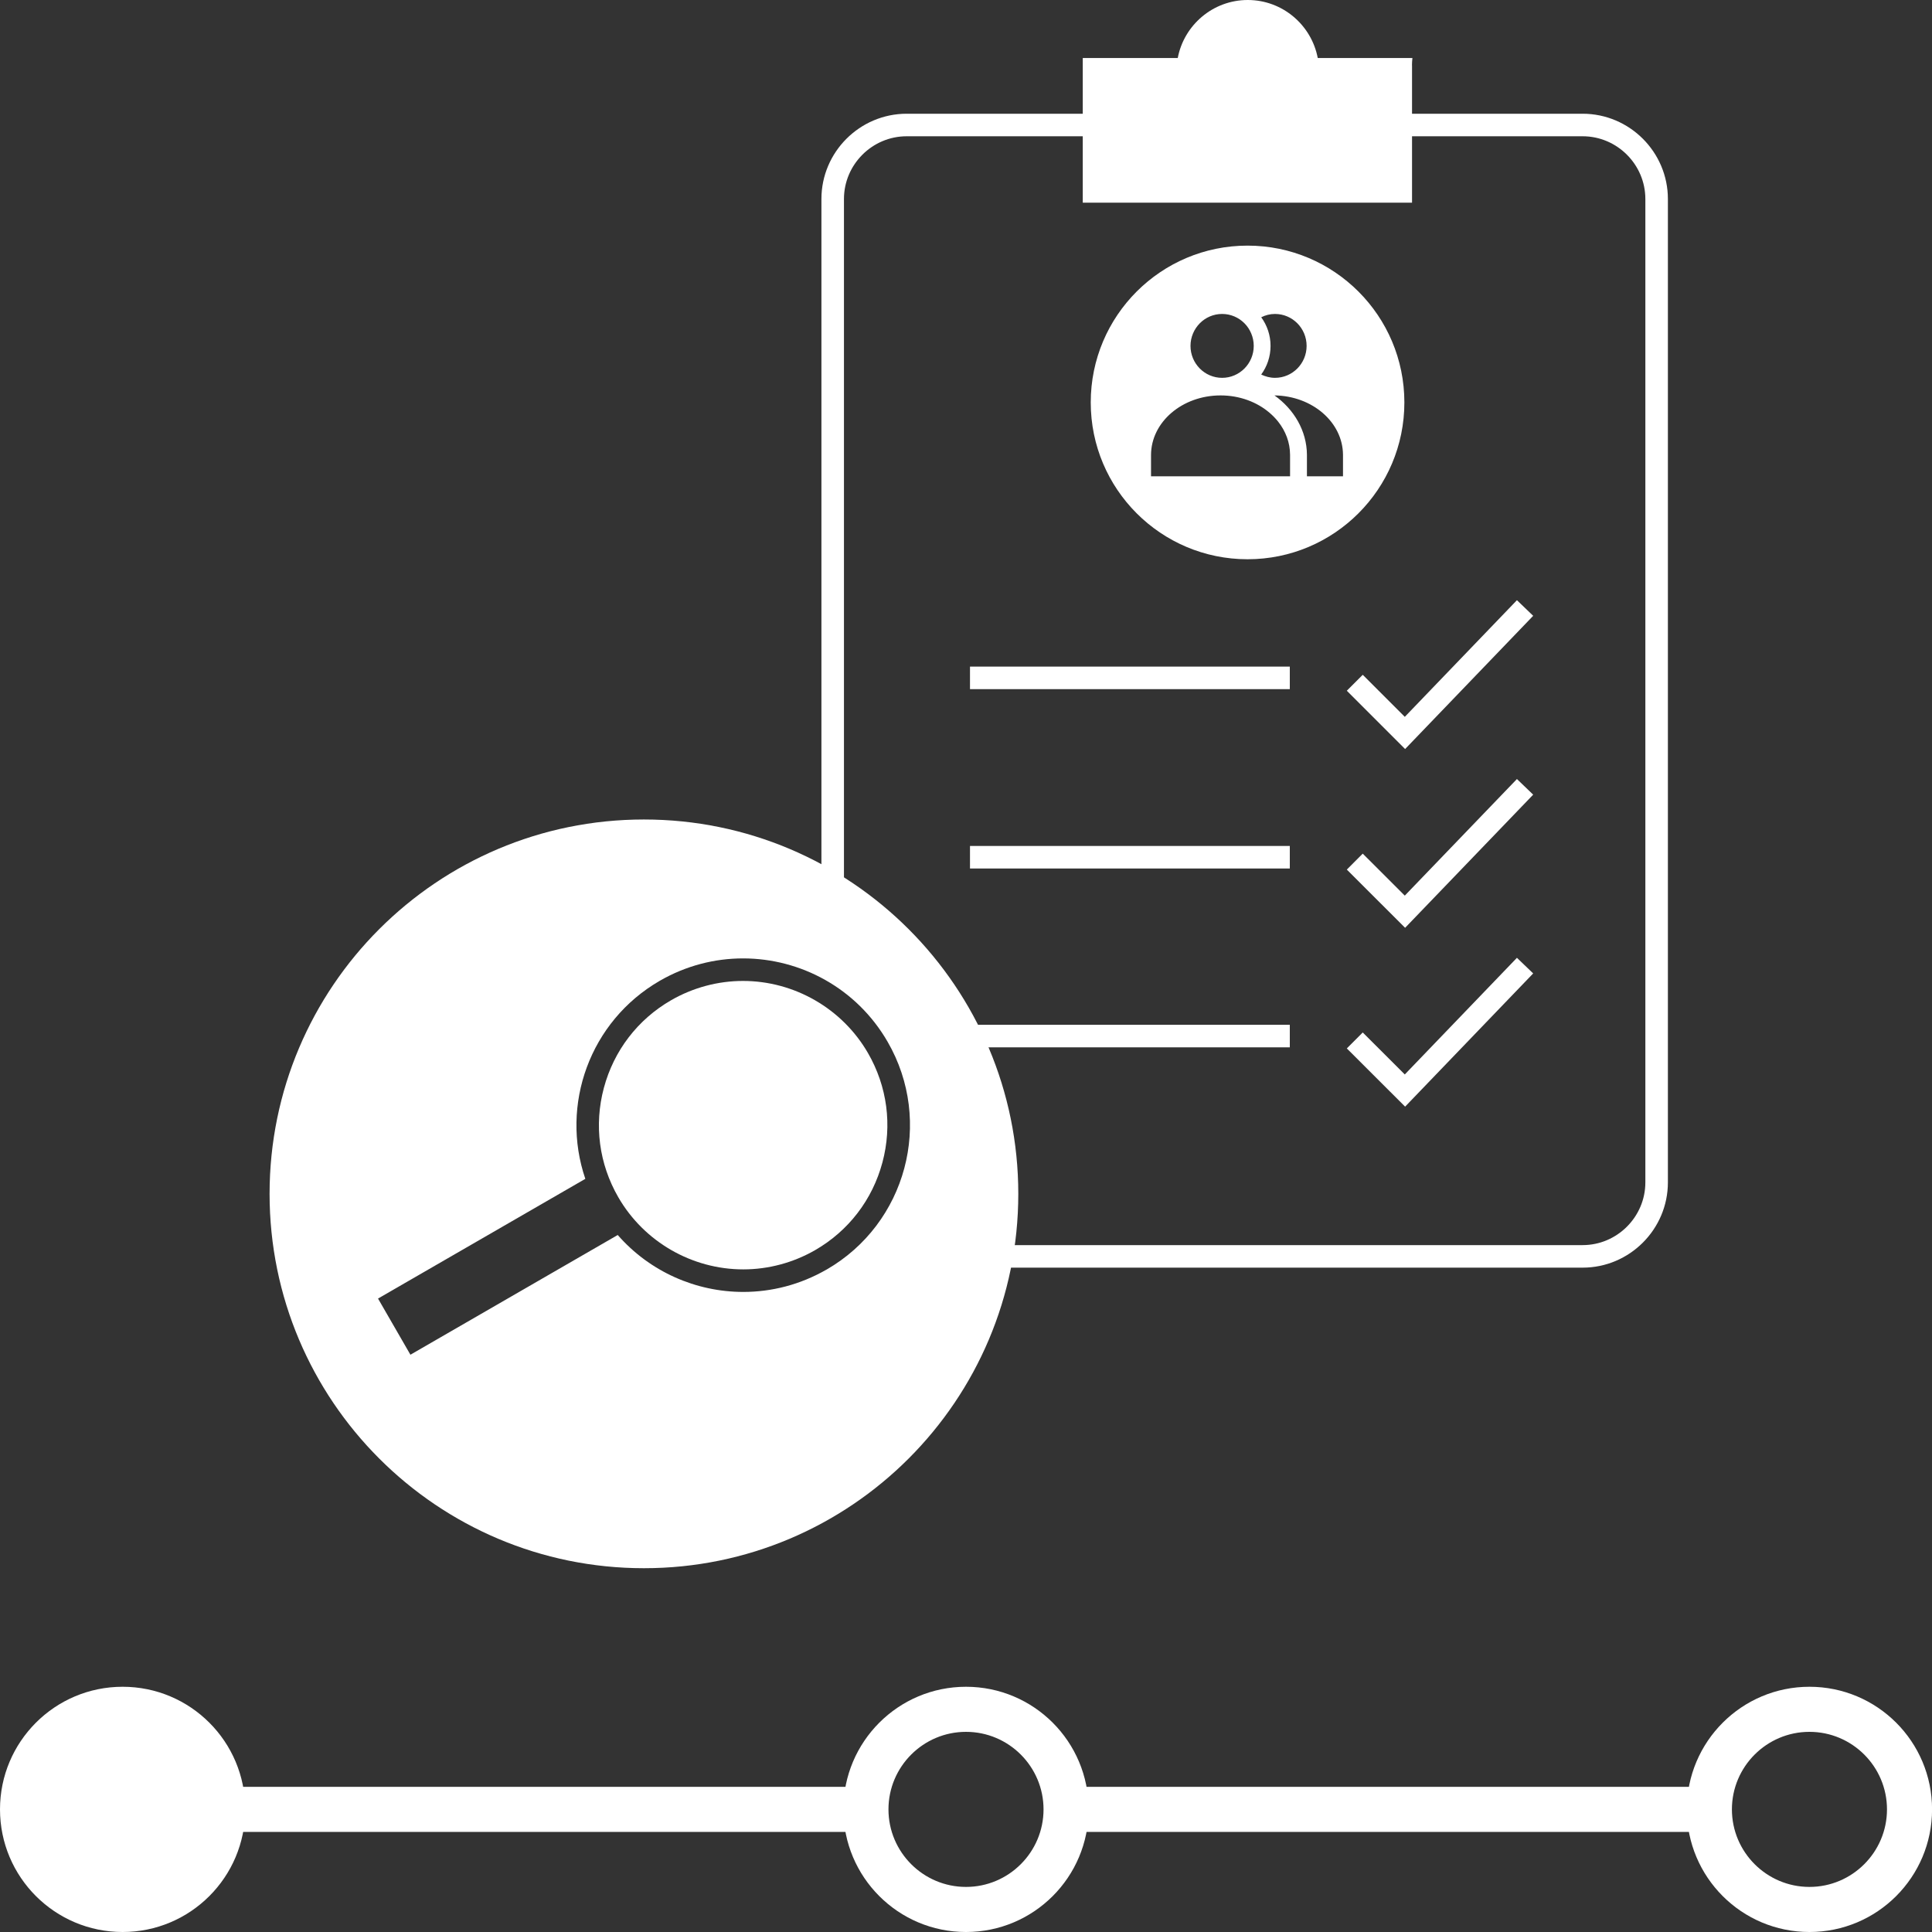
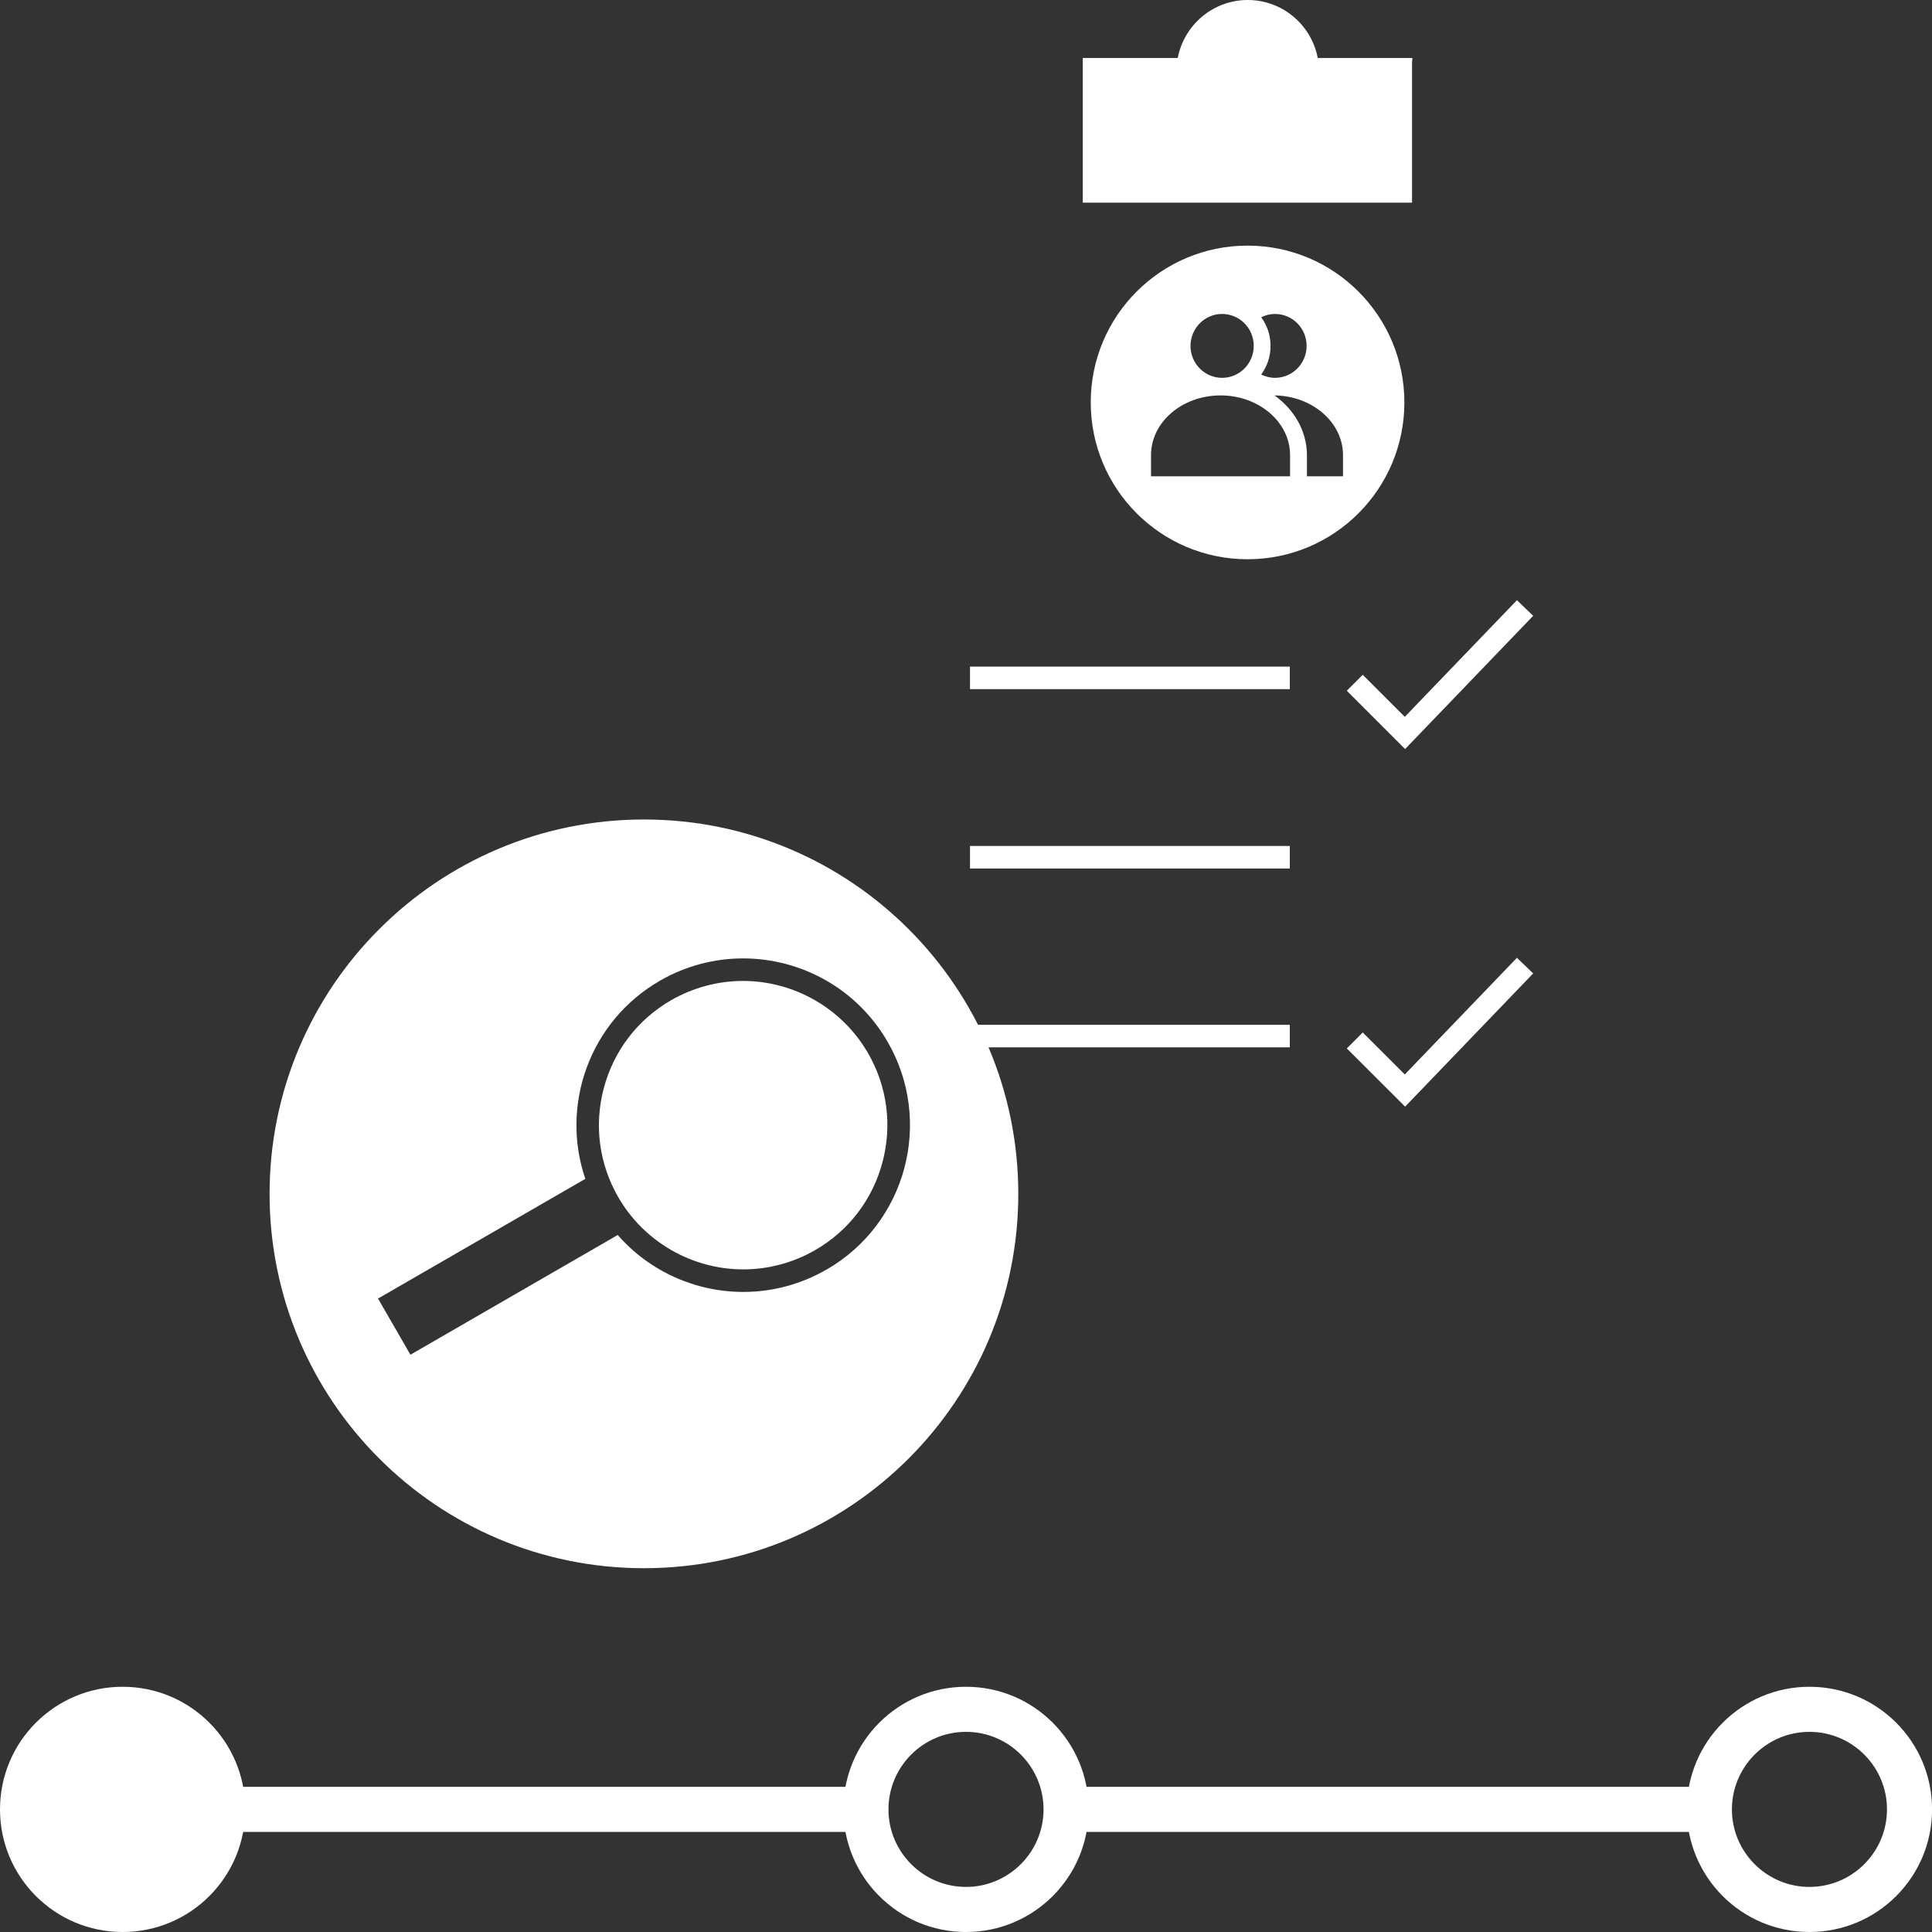
<svg xmlns="http://www.w3.org/2000/svg" viewBox="0 0 300 300">
  <rect x="0" y="0" width="300" height="300" fill="#333333" stroke="none" />
  <defs>
    <style>.cls-1{fill:#fff;}.cls-2{stroke-width:3.5px;}.cls-2,.cls-3{fill:none;stroke:#fff;stroke-miterlimit:10;}.cls-3{stroke-width:7px;}</style>
  </defs>
  <g id="Layer_2">
    <g>
      <path class="cls-1" d="M19.04,297.43c-9.08,0-16.47-7.39-16.47-16.47s7.39-16.47,16.47-16.47,16.47,7.39,16.47,16.47-7.39,16.47-16.47,16.47Z" />
      <path class="cls-1" d="M19.04,267.06c7.67,0,13.9,6.24,13.9,13.9s-6.24,13.9-13.9,13.9-13.9-6.24-13.9-13.9,6.24-13.9,13.9-13.9m0-5.14C8.52,261.92,0,270.45,0,280.96s8.52,19.04,19.04,19.04,19.04-8.52,19.04-19.04-8.52-19.04-19.04-19.04h0Z" />
    </g>
    <path class="cls-1" d="M150,268.92c6.64,0,12.04,5.4,12.04,12.04s-5.4,12.04-12.04,12.04-12.04-5.4-12.04-12.04,5.4-12.04,12.04-12.04m0-7c-10.51,0-19.04,8.52-19.04,19.04s8.52,19.04,19.04,19.04,19.04-8.52,19.04-19.04-8.52-19.04-19.04-19.04h0Z" />
    <path class="cls-1" d="M280.97,268.92c6.64,0,12.04,5.4,12.04,12.04s-5.4,12.04-12.04,12.04-12.04-5.4-12.04-12.04,5.4-12.04,12.04-12.04m0-7c-10.51,0-19.04,8.52-19.04,19.04s8.52,19.04,19.04,19.04,19.04-8.52,19.04-19.04-8.52-19.04-19.04-19.04h0Z" />
    <line class="cls-3" x1="23.36" y1="280.96" x2="132.77" y2="280.96" />
    <line class="cls-3" x1="167.12" y1="280.96" x2="264.87" y2="280.96" />
  </g>
  <g id="Layer_3">
    <path class="cls-1" d="M219.25,10.14c0-.38,.03-.76,.07-1.13h-14.7c-.97-5.12-5.47-9.01-10.87-9.01s-9.9,3.89-10.87,9.01h-14.75V31.47h51.13V10.14Z" />
    <path class="cls-1" d="M193.72,38.14c-13.45,0-24.35,10.9-24.35,24.35s10.9,24.35,24.35,24.35,24.35-10.9,24.35-24.35-10.9-24.35-24.35-24.35Zm2.13,11.12c.65-.32,1.36-.51,2.13-.51,2.71,0,4.91,2.22,4.91,4.96s-2.2,4.96-4.91,4.96c-.77,0-1.49-.2-2.14-.51,.91-1.25,1.45-2.78,1.45-4.45s-.54-3.2-1.45-4.45Zm-10.6,2.52c.5-1.19,1.44-2.14,2.61-2.64,.59-.25,1.23-.39,1.91-.39s1.32,.14,1.91,.39c1.17,.5,2.12,1.45,2.61,2.64,.25,.59,.39,1.25,.39,1.93,0,2.74-2.2,4.96-4.91,4.96s-4.91-2.22-4.91-4.96c0-.69,.14-1.34,.39-1.93Zm-6.52,22.19v-3.3c0-5.12,4.83-9.27,10.8-9.27,2.97,0,5.66,1.03,7.61,2.7,.49,.42,.93,.87,1.32,1.36,1.17,1.47,1.85,3.24,1.86,5.15v3.35h-21.59Zm24.21,0h0v-3.36c-.03-3.72-2-7.04-5.04-9.21,5.87,.07,10.6,4.16,10.64,9.21v3.35h-5.59Z" />
    <g>
      <g>
        <line class="cls-2" x1="150.62" y1="105.26" x2="200.28" y2="105.26" />
        <polyline class="cls-2" points="210.37 106.02 218.16 113.81 236.81 94.41" />
      </g>
      <g>
        <line class="cls-2" x1="150.62" y1="133.11" x2="200.28" y2="133.11" />
-         <polyline class="cls-2" points="210.37 133.79 218.16 141.57 236.81 122.18" />
      </g>
      <g>
        <line class="cls-2" x1="150.62" y1="160.88" x2="200.28" y2="160.88" />
        <polyline class="cls-2" points="210.37 161.56 218.16 169.34 236.81 149.94" />
      </g>
    </g>
-     <path class="cls-2" d="M245.75,195.09h-95.75v-15.5c-6.32,0-8.71-20.95-8.71-27.27l-11.99-8.06V30.9c0-6.32,5.17-11.49,11.49-11.49h104.96c6.32,0,11.49,5.17,11.49,11.49V183.6c0,6.32-5.17,11.49-11.49,11.49Z" />
    <g>
      <path class="cls-1" d="M115.37,152.32c-3.9,0-7.77,1.04-11.17,3-5.18,2.99-8.88,7.82-10.43,13.6s-.75,11.81,2.24,16.99c3.99,6.91,11.43,11.2,19.41,11.2,3.9,0,7.77-1.04,11.17-3,5.18-2.99,8.88-7.82,10.43-13.6,1.55-5.78,.75-11.81-2.24-16.99-3.99-6.91-11.43-11.2-19.41-11.2Z" />
      <path class="cls-1" d="M99.99,127.25c-32.11,0-58.13,26.03-58.13,58.13s26.03,58.13,58.13,58.13,58.13-26.03,58.13-58.13-26.03-58.13-58.13-58.13Zm28.35,69.89c-4.08,2.35-8.53,3.47-12.92,3.47-7.34,0-14.51-3.13-19.5-8.84l-32.19,18.59-5.03-8.72,32.19-18.59c-3.92-11.47,.68-24.47,11.57-30.76,4.08-2.35,8.53-3.47,12.92-3.47,8.95,0,17.65,4.64,22.45,12.95,7.15,12.38,2.91,28.22-9.48,35.37Z" />
    </g>
  </g>
</svg>